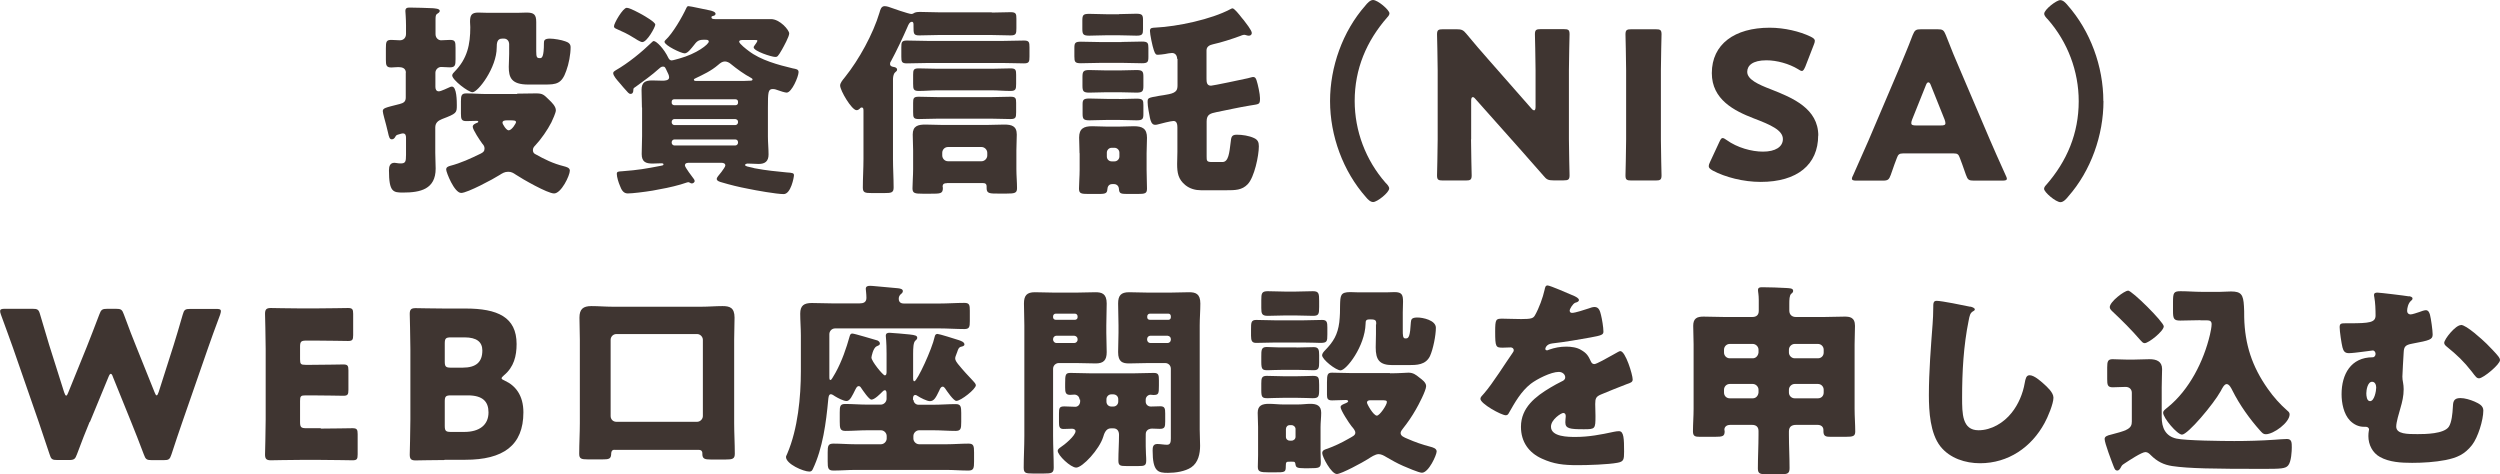
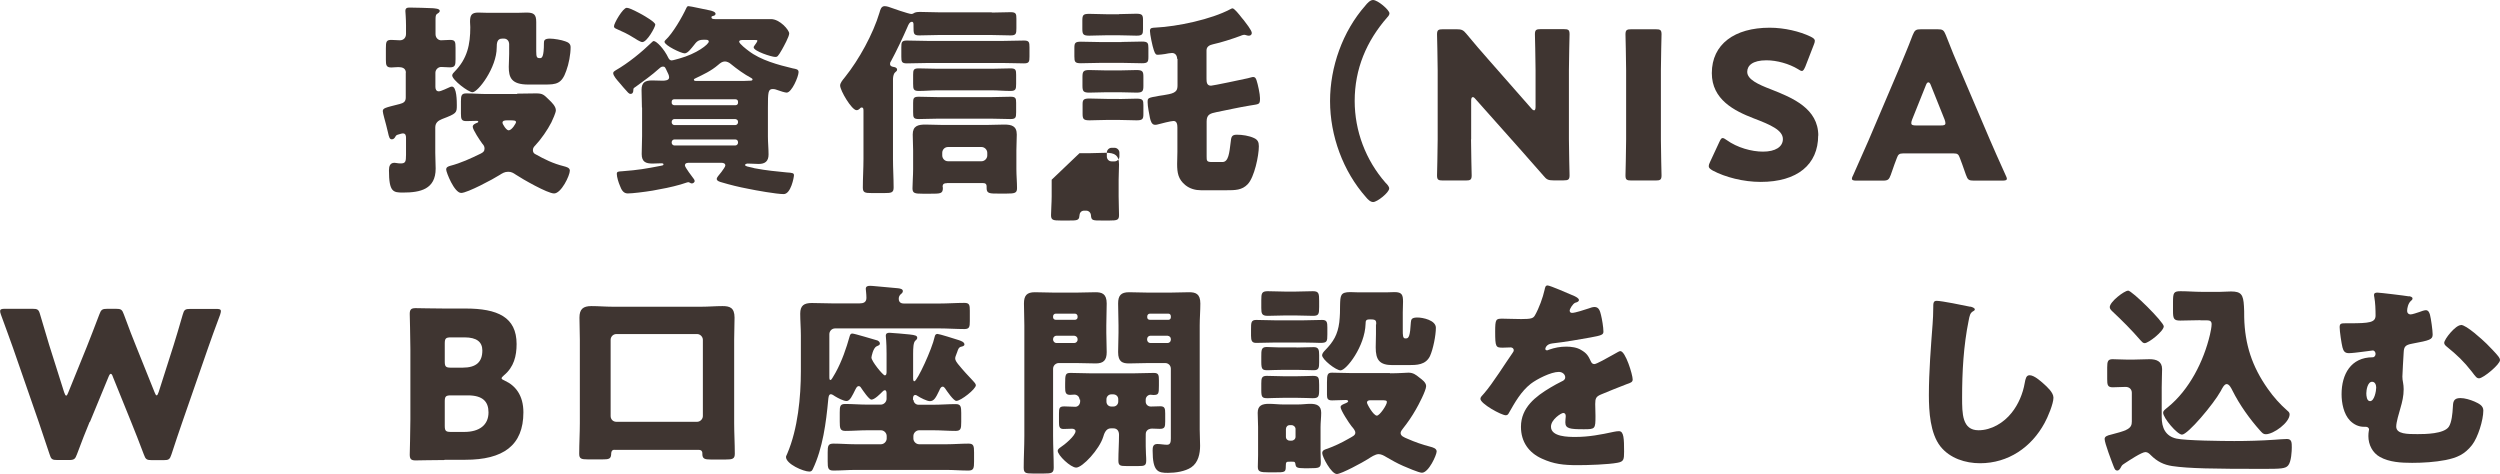
<svg xmlns="http://www.w3.org/2000/svg" id="b" data-name="レイヤー 2" viewBox="0 0 194.88 36.98">
  <defs>
    <style>
      .d {
        fill: #3f3531;
      }
    </style>
  </defs>
  <g id="c" data-name="SP">
    <path class="d" d="M31.64,5.68c0-.37-.29-.45-.59-.45-.19,0-.4.03-.54.03-.4,0-.43-.18-.43-.61v-.88c0-.51.03-.66.42-.66.22,0,.46.03.67.03.3,0,.48-.21.48-.5v-.66c0-.53-.05-1.07-.05-1.12,0-.26.16-.27.37-.27.46,0,1.3.03,1.78.05.13.02.53.02.53.21,0,.11-.13.18-.22.24-.1.06-.11.21-.11.48v1.09c0,.32.24.48.43.48.22,0,.46-.03.7-.03.4,0,.43.14.43.62v.88c0,.48-.03.64-.45.64-.22,0-.45-.03-.67-.03-.24,0-.45.21-.45.45v1.1c0,.18.06.35.27.35.16,0,.7-.26.88-.34.05-.02.1-.03.14-.03.38,0,.38,1.18.38,1.46,0,.59-.02.64-1.15,1.07-.32.13-.53.3-.53.66v1.97c0,.42.03.83.03,1.23,0,1.62-1.2,1.87-2.54,1.87-.77,0-1.1-.03-1.1-1.74,0-.3.08-.58.43-.58.05,0,.11.02.16.02.06.02.26.03.32.03.38,0,.42-.14.42-.67v-1.33c0-.16-.03-.34-.24-.34-.1,0-.22.05-.34.08-.19.05-.19.08-.26.19-.05.1-.14.19-.26.19-.18,0-.22-.14-.32-.59-.03-.14-.08-.32-.13-.53-.05-.21-.26-.91-.26-1.07,0-.24.16-.27,1.31-.56.32-.08.48-.19.48-.51v-1.94ZM40.32,7.3c.5,0,.98-.02,1.46-.02.53,0,.61.1,1.02.5.22.21.53.51.53.82,0,.19-.26.75-.35.94-.3.59-.8,1.31-1.25,1.79-.11.11-.19.21-.19.37,0,.13.05.24.16.3.77.43,1.39.74,2.26.96.18.05.46.11.46.34,0,.38-.67,1.78-1.23,1.78-.51,0-2.5-1.14-2.99-1.47-.19-.13-.34-.22-.58-.22-.29,0-.45.11-.69.26-.46.3-2.5,1.39-2.98,1.39-.54,0-1.17-1.62-1.17-1.82,0-.19.14-.24.3-.29.85-.22,1.62-.58,2.4-.96.19-.1.29-.18.29-.4,0-.16-.08-.27-.18-.38-.16-.22-.74-1.07-.74-1.31,0-.18.22-.26.37-.32.03-.02.06-.03.06-.08s-.06-.06-.11-.06c-.27,0-.54.02-.82.02-.38,0-.42-.16-.42-.59v-.96c0-.45.05-.61.42-.61.53,0,1.06.05,1.58.05h2.37ZM39.68,3.39c0-.19-.16-.38-.38-.38h-.16c-.4,0-.42.37-.42.69,0,1.58-1.46,3.49-1.89,3.49-.32,0-1.58-.96-1.58-1.31,0-.11.11-.22.19-.3.99-1.01,1.22-2.11,1.22-3.46,0-.14-.02-.27-.02-.42,0-.5.11-.72.64-.72.26,0,.51.02.77.02h2.26c.24,0,.5-.02.74-.02.58,0,.75.16.75.74v2.27c0,.46.05.54.26.54h.05c.14,0,.29-.11.29-1.17,0-.18.02-.35.46-.35.32,0,.91.1,1.2.21.24.08.42.19.42.46,0,.56-.14,1.31-.34,1.84-.35,1.02-.78,1.07-1.68,1.07h-1.28c-1.33,0-1.52-.56-1.52-1.38,0-.3.03-.64.03-1.01v-.82ZM40.22,9.51c0-.11-.13-.13-.46-.13h-.22c-.19,0-.37.02-.37.19,0,.1.29.59.48.59.24,0,.58-.54.58-.66Z" />
    <path class="d" d="M50.04,8.39c0-.46-.03-.91-.03-1.38,0-.59.29-.74.82-.74.29,0,.56.02.83.02.18,0,.5-.02.5-.26,0-.16-.1-.34-.16-.46-.14-.3-.16-.38-.32-.38-.14,0-.24.1-.34.19-.43.4-1.28,1.02-1.78,1.38-.16.11-.19.11-.19.26,0,.16-.05.3-.22.3-.08,0-.13-.05-.19-.1-.24-.26-.48-.53-.7-.8-.14-.16-.46-.51-.46-.72,0-.1.1-.16.18-.21,1.01-.58,2.02-1.41,2.85-2.21.03-.03.08-.08.13-.08.21,0,.8.59,1.15,1.33.05.1.14.18.24.18.11,0,.45-.11.58-.14,1.39-.38,2.32-1.12,2.32-1.33,0-.14-.16-.14-.27-.14h-.16c-.4,0-.53.16-.75.45-.16.19-.45.61-.7.61-.27,0-1.57-.62-1.57-.9,0-.06.05-.11.08-.14.56-.51,1.31-1.81,1.63-2.51.03-.06.06-.13.16-.13.16,0,1.41.29,1.71.34.11.03.4.1.4.26,0,.05-.05.14-.18.16-.08.02-.14.02-.14.11,0,.14.18.14.29.14h4.35c.69,0,1.42.85,1.42,1.12,0,.24-.43,1.02-.56,1.25-.32.56-.37.58-.53.58-.27,0-1.68-.45-1.68-.75,0-.06.05-.11.08-.16.05-.06.21-.29.21-.35s-.05-.06-.18-.06h-.98c-.08,0-.26,0-.26.13,0,.16.59.61.74.72.93.72,2.31,1.09,3.44,1.36.24.05.45.06.45.29,0,.34-.53,1.6-.93,1.6-.13,0-.53-.13-.66-.18-.14-.05-.26-.1-.42-.1-.37,0-.38.26-.38,1.47v2.24c0,.46.05.93.05,1.39,0,.53-.27.74-.77.74-.22,0-.75-.03-.85-.03-.06,0-.21.03-.21.11,0,.11.27.14.61.22.08.03.18.05.27.06.64.13,1.7.24,2.35.3.46.03.58.05.58.22,0,.16-.24,1.47-.8,1.47s-2.19-.29-2.8-.42c-.69-.13-1.38-.3-2.05-.5-.11-.03-.37-.1-.37-.26,0-.13.18-.3.29-.45.02-.02.05-.06.08-.1.11-.16.3-.4.3-.5,0-.18-.19-.21-.32-.21h-2.48c-.14,0-.35,0-.35.21,0,.14.58.9.7,1.06.03.03.06.11.06.16,0,.08-.11.18-.22.18-.06,0-.1-.02-.14-.05-.05-.02-.1-.05-.14-.05-.06,0-.5.16-.59.18-.72.21-1.46.35-2.19.48-.67.11-1.58.22-1.94.22s-.5-.32-.61-.61c-.1-.22-.24-.67-.24-.91,0-.19.11-.19.42-.21,1.3-.1,1.79-.19,3.04-.43.1-.02.18-.03.18-.11s-.11-.08-.16-.08c-.22,0-.46.02-.69.02-.51,0-.85-.11-.85-.74,0-.46.03-.93.03-1.39v-2.24ZM48.86.61c.24,0,.96.4,1.2.53.19.11,1.02.58,1.02.78,0,.19-.64,1.36-1.01,1.36-.16,0-.54-.26-.69-.35-.46-.29-.83-.46-1.31-.67-.1-.05-.21-.08-.21-.21,0-.24.7-1.44.99-1.44ZM57.34,8.2c.11,0,.19-.08.19-.18v-.1c0-.1-.08-.18-.19-.18h-4.8c-.1,0-.18.08-.18.18v.1c0,.1.08.16.18.18h4.8ZM52.57,9.28c-.11,0-.21.1-.21.21v.05c0,.11.1.21.21.21h4.75c.11,0,.21-.1.21-.21v-.05c0-.13-.1-.19-.21-.21h-4.75ZM52.57,10.87c-.11,0-.21.1-.21.21v.05c0,.11.1.21.21.21h4.75c.11,0,.21-.1.21-.21v-.05c0-.13-.1-.21-.21-.21h-4.75ZM57.6,6.31c.29,0,.58,0,.88-.02.06,0,.18,0,.18-.1,0-.05-.05-.08-.1-.11-.56-.3-1.1-.69-1.6-1.1-.11-.1-.3-.19-.45-.19-.21,0-.37.13-.53.27-.56.48-1.14.74-1.76,1.04-.1.05-.13.06-.13.11,0,.1.1.1.24.1h3.27Z" />
    <path class="d" d="M77.31.98c.5,0,.98-.03,1.47-.03.42,0,.45.13.45.51v.74c0,.43-.03.56-.45.56-.48,0-.98-.03-1.47-.03h-4.16c-.5,0-.99.03-1.49.03-.45,0-.45-.14-.45-.69v-.1c0-.14,0-.27-.13-.27-.18,0-.29.27-.34.4-.32.74-.9,1.97-1.28,2.66-.05.06-.08.13-.08.22,0,.18.16.22.29.24.11.02.26.06.26.21,0,.08-.05.13-.16.22-.14.13-.16.42-.16.54v6.21c0,.74.05,1.47.05,2.22,0,.4-.18.43-.72.43h-.98c-.53,0-.7-.03-.7-.43,0-.75.05-1.49.05-2.22v-3.75c0-.13,0-.27-.14-.27-.08,0-.11.05-.16.1-.06.06-.14.11-.24.11-.38,0-1.28-1.54-1.28-1.92,0-.18.14-.37.38-.66,1.09-1.36,2.19-3.36,2.69-5.03.06-.22.13-.5.4-.5.1,0,.18.02.29.05.26.1,1.6.56,1.79.56.1,0,.18-.05.26-.1.13-.05.27-.06.4-.06.48,0,.96.03,1.46.03h4.16ZM78.17,4.91h-5.83c-.54,0-1.1.03-1.65.03-.4,0-.43-.13-.43-.53v-.72c0-.4.03-.53.43-.53.54,0,1.1.03,1.65.03h5.83c.54,0,1.1-.03,1.65-.03.4,0,.43.13.43.53v.72c0,.4-.03.53-.43.53-.54,0-1.1-.03-1.65-.03ZM73.82,14.28c-.13,0-.34,0-.34.26,0,.03.02.06.02.11,0,.45-.19.45-.98.45h-.59c-.61,0-.8-.03-.8-.42,0-.42.05-.99.05-1.49v-1.46c0-.42-.03-.83-.03-1.25,0-.67.42-.77.99-.77.45,0,.91.03,1.36.03h3.39c.46,0,.91-.03,1.38-.03.58,0,.99.1.99.78,0,.4-.03.82-.03,1.23v1.46c0,.51.05,1.01.05,1.49,0,.38-.18.42-.82.42h-.64c-.66,0-.91,0-.91-.42v-.13c0-.21-.11-.27-.3-.27h-2.79ZM77.29,7.04h-4.19c-.5,0-.98.05-1.47.05-.42,0-.45-.13-.45-.56v-.7c0-.37.03-.5.43-.5.5,0,.99.03,1.49.03h4.19c.5,0,.99-.03,1.49-.03.4,0,.43.13.43.5v.7c0,.43-.03.56-.45.56-.5,0-.98-.05-1.47-.05ZM77.29,9.25h-4.19c-.5,0-.98.03-1.47.03-.42,0-.45-.11-.45-.54v-.72c0-.35.03-.48.43-.48.5,0,.99.03,1.49.03h4.19c.5,0,.99-.03,1.49-.03.4,0,.43.13.43.48v.72c0,.43-.03.54-.45.54-.5,0-.98-.03-1.47-.03ZM73.45,12.12c0,.22.18.45.45.45h2.61c.24,0,.45-.21.45-.45v-.21c0-.24-.21-.45-.45-.45h-2.61c-.26,0-.45.21-.45.45v.21Z" />
-     <path class="d" d="M87.43,3.27c.53,0,1.06-.03,1.58-.03.46,0,.51.11.51.5v.69c0,.4-.05.5-.51.5-.53,0-1.06-.03-1.58-.03h-1.57c-.54,0-1.07.03-1.6.03-.46,0-.51-.1-.51-.53v-.67c0-.38.06-.48.51-.48.53,0,1.06.03,1.6.03h1.57ZM84.15,11.94c0-.45-.03-.88-.03-1.22,0-.7.37-.88,1.01-.88.4,0,.8.03,1.2.03h.86c.4,0,.8-.03,1.2-.03.66,0,1.02.18,1.02.9,0,.4-.03.8-.03,1.2v1.3c0,.51.03,1.02.03,1.46,0,.38-.14.42-.75.42h-.58c-.74,0-.83,0-.86-.42-.02-.21-.18-.35-.38-.35h-.14c-.26,0-.37.19-.38.42-.02.35-.22.35-.85.35h-.59c-.61,0-.77-.03-.77-.42s.05-.96.05-1.46v-1.3ZM87.23,1.1c.45,0,.9-.03,1.34-.03.48,0,.53.11.53.51v.69c0,.4-.05.51-.51.51-.4,0-.88-.03-1.36-.03h-.98c-.48,0-.96.03-1.34.03-.48,0-.54-.11-.54-.54v-.62c0-.45.06-.54.54-.54.45,0,.9.03,1.34.03h.98ZM87.24,5.49c.45,0,.91-.03,1.36-.03.48,0,.53.13.53.53v.7c0,.4-.05.53-.53.53-.43,0-.9-.03-1.36-.03h-.96c-.46,0-.93.03-1.36.03-.46,0-.54-.1-.54-.53v-.7c0-.42.08-.53.53-.53s.93.03,1.38.03h.96ZM87.23,7.72c.46,0,.91-.03,1.36-.03.5,0,.54.11.54.51v.67c0,.4-.05.51-.53.51-.42,0-.88-.03-1.38-.03h-.93c-.48,0-.96.03-1.36.03-.46,0-.54-.1-.54-.5v-.77c0-.35.1-.43.54-.43s.91.03,1.36.03h.93ZM86.28,12.2c0,.21.16.38.38.38h.22c.21,0,.38-.18.38-.38v-.3c0-.21-.18-.38-.38-.38h-.22c-.22,0-.38.18-.38.38v.3ZM91.76,4.59c0-.24-.13-.46-.4-.46-.1,0-.43.05-.54.08-.1.02-.46.06-.56.06-.14,0-.21-.03-.32-.37-.1-.27-.3-1.23-.3-1.49,0-.27.21-.24.45-.26,1.68-.08,4.34-.64,5.83-1.44.05-.03.11-.06.16-.06.13,0,.5.45.72.74.06.08.13.16.16.19.14.19.62.78.62.99,0,.08-.05.21-.22.21-.05,0-.11,0-.16-.02-.05-.02-.18-.05-.22-.05-.06,0-.24.06-.32.1-.59.22-1.49.51-2.1.64-.27.06-.51.18-.51.48v2.21c0,.26.02.54.35.54.14,0,2.58-.51,2.87-.58.1-.02.34-.1.42-.1.14,0,.21.1.26.26.1.29.27,1.07.27,1.39,0,.53-.06.45-.8.58-.86.14-1.73.34-2.59.51-.48.1-.77.18-.77.72v2.74c0,.32,0,.43.4.43h.83c.48,0,.54-.72.64-1.52.05-.37.03-.61.48-.61.42,0,.96.08,1.34.26.29.13.38.32.38.64,0,.75-.35,2.4-.86,2.95-.45.48-.99.48-1.67.48h-1.98c-.43,0-.86-.11-1.22-.4-.56-.46-.64-.96-.64-1.65,0-.32.02-.67.02-.94v-1.9c0-.21-.03-.51-.3-.51-.19,0-1.02.21-1.23.27-.06.02-.14.03-.21.03-.27,0-.35-.32-.4-.54-.06-.32-.18-.88-.18-1.22s0-.34.9-.5c.21-.03.54-.08.77-.13.62-.13.66-.37.66-.72v-2.03Z" />
+     <path class="d" d="M87.43,3.27c.53,0,1.06-.03,1.58-.03.46,0,.51.11.51.5v.69c0,.4-.05.5-.51.5-.53,0-1.06-.03-1.58-.03h-1.57c-.54,0-1.07.03-1.6.03-.46,0-.51-.1-.51-.53v-.67c0-.38.06-.48.51-.48.53,0,1.06.03,1.6.03h1.57ZM84.15,11.94h.86c.4,0,.8-.03,1.2-.03.66,0,1.02.18,1.02.9,0,.4-.03.8-.03,1.2v1.3c0,.51.03,1.02.03,1.46,0,.38-.14.42-.75.42h-.58c-.74,0-.83,0-.86-.42-.02-.21-.18-.35-.38-.35h-.14c-.26,0-.37.19-.38.42-.02.35-.22.35-.85.35h-.59c-.61,0-.77-.03-.77-.42s.05-.96.05-1.46v-1.3ZM87.23,1.1c.45,0,.9-.03,1.34-.03.48,0,.53.11.53.51v.69c0,.4-.05.51-.51.51-.4,0-.88-.03-1.36-.03h-.98c-.48,0-.96.03-1.34.03-.48,0-.54-.11-.54-.54v-.62c0-.45.06-.54.54-.54.45,0,.9.03,1.34.03h.98ZM87.24,5.49c.45,0,.91-.03,1.36-.03.48,0,.53.13.53.53v.7c0,.4-.05.53-.53.53-.43,0-.9-.03-1.36-.03h-.96c-.46,0-.93.03-1.36.03-.46,0-.54-.1-.54-.53v-.7c0-.42.08-.53.53-.53s.93.03,1.38.03h.96ZM87.23,7.72c.46,0,.91-.03,1.36-.03.5,0,.54.11.54.51v.67c0,.4-.05.51-.53.51-.42,0-.88-.03-1.38-.03h-.93c-.48,0-.96.03-1.36.03-.46,0-.54-.1-.54-.5v-.77c0-.35.1-.43.54-.43s.91.03,1.36.03h.93ZM86.28,12.2c0,.21.16.38.38.38h.22c.21,0,.38-.18.38-.38v-.3c0-.21-.18-.38-.38-.38h-.22c-.22,0-.38.18-.38.38v.3ZM91.76,4.59c0-.24-.13-.46-.4-.46-.1,0-.43.05-.54.08-.1.02-.46.06-.56.06-.14,0-.21-.03-.32-.37-.1-.27-.3-1.23-.3-1.49,0-.27.21-.24.45-.26,1.68-.08,4.34-.64,5.83-1.44.05-.03.11-.06.16-.06.13,0,.5.45.72.74.06.08.13.16.16.19.14.19.62.78.62.99,0,.08-.05.21-.22.21-.05,0-.11,0-.16-.02-.05-.02-.18-.05-.22-.05-.06,0-.24.06-.32.1-.59.22-1.49.51-2.1.64-.27.06-.51.18-.51.48v2.21c0,.26.02.54.35.54.14,0,2.58-.51,2.87-.58.1-.02.34-.1.42-.1.14,0,.21.1.26.26.1.29.27,1.07.27,1.39,0,.53-.06.45-.8.58-.86.14-1.73.34-2.59.51-.48.1-.77.18-.77.72v2.74c0,.32,0,.43.4.43h.83c.48,0,.54-.72.64-1.52.05-.37.03-.61.48-.61.42,0,.96.08,1.34.26.29.13.38.32.38.64,0,.75-.35,2.4-.86,2.95-.45.48-.99.48-1.67.48h-1.98c-.43,0-.86-.11-1.22-.4-.56-.46-.64-.96-.64-1.65,0-.32.02-.67.02-.94v-1.9c0-.21-.03-.51-.3-.51-.19,0-1.02.21-1.23.27-.06.02-.14.03-.21.03-.27,0-.35-.32-.4-.54-.06-.32-.18-.88-.18-1.22s0-.34.9-.5c.21-.03.54-.08.77-.13.62-.13.66-.37.66-.72v-2.03Z" />
    <path class="d" d="M103.68,7.88c0-2.66.98-5.43,2.74-7.43.14-.18.38-.45.61-.45.37,0,1.28.78,1.28,1.04,0,.11-.08.22-.16.3-1.63,1.86-2.55,4.03-2.55,6.53,0,2.34.86,4.61,2.4,6.37.11.11.29.29.29.45,0,.32-.94,1.06-1.25,1.06-.22,0-.42-.21-.56-.38-1.79-2.02-2.8-4.79-2.8-7.49Z" />
    <path class="d" d="M114.67,10.87c0,.85.05,2.69.05,2.8,0,.34-.1.4-.46.4h-1.78c-.37,0-.46-.06-.46-.4,0-.11.05-1.95.05-2.8v-5.39c0-.85-.05-2.69-.05-2.8,0-.34.1-.4.46-.4h1.06c.4,0,.53.06.78.37.59.72,1.15,1.36,1.73,2.02l3.33,3.79c.08.1.16.14.21.14.06,0,.11-.08.11-.26v-2.87c0-.85-.05-2.69-.05-2.8,0-.34.1-.4.46-.4h1.78c.37,0,.46.06.46.4,0,.11-.05,1.95-.05,2.8v5.39c0,.85.05,2.69.05,2.8,0,.34-.1.4-.46.4h-.8c-.4,0-.53-.06-.78-.37-.58-.67-1.1-1.26-1.76-2l-3.55-3.99c-.08-.1-.14-.13-.19-.13-.08,0-.13.08-.13.26v3.03Z" />
    <path class="d" d="M127.17,14.07c-.37,0-.46-.06-.46-.4,0-.11.05-1.95.05-2.8v-5.39c0-.85-.05-2.69-.05-2.8,0-.34.1-.4.46-.4h1.89c.37,0,.46.06.46.4,0,.11-.05,1.95-.05,2.8v5.39c0,.85.05,2.69.05,2.8,0,.34-.1.4-.46.4h-1.89Z" />
    <path class="d" d="M141.73,10.56c0,2.27-1.63,3.62-4.48,3.62-1.36,0-2.77-.37-3.73-.88-.22-.13-.32-.21-.32-.35,0-.08.03-.18.1-.32l.72-1.55c.1-.21.16-.32.26-.32.08,0,.18.06.32.16.82.59,1.94.9,2.83.9.96,0,1.55-.37,1.55-.98,0-.7-.98-1.12-2.29-1.62-1.5-.58-3.25-1.46-3.25-3.52,0-2.26,1.78-3.54,4.51-3.54,1.15,0,2.35.29,3.18.69.22.11.34.19.34.34,0,.08-.03.18-.08.3l-.66,1.7c-.1.22-.16.34-.27.34-.08,0-.16-.05-.3-.14-.69-.42-1.65-.69-2.46-.69-1.1,0-1.5.42-1.5.9,0,.59.85.98,1.84,1.36,1.71.67,3.7,1.5,3.7,3.62Z" />
    <path class="d" d="M148.33,11.96c-.26,0-.37.08-.46.34-.11.3-.24.61-.48,1.33-.14.38-.22.45-.64.45h-2.02c-.26,0-.37-.03-.37-.16,0-.06.03-.14.1-.27.59-1.33.91-2.05,1.19-2.69l2.35-5.52c.3-.74.69-1.62,1.1-2.71.16-.38.24-.45.66-.45h1.26c.42,0,.5.06.66.45.42,1.09.8,2,1.09,2.66l2.35,5.51c.3.7.62,1.42,1.22,2.75.06.13.1.21.1.27,0,.13-.11.16-.37.16h-2.18c-.42,0-.5-.06-.64-.45-.24-.72-.37-1.02-.48-1.33-.1-.27-.18-.34-.46-.34h-3.97ZM149.05,9.33c-.05.11-.06.21-.06.27,0,.14.11.18.37.18h1.92c.26,0,.37-.03.37-.18,0-.06-.02-.16-.06-.27l-1.09-2.72c-.05-.13-.11-.19-.18-.19s-.13.06-.18.19l-1.09,2.72Z" />
-     <path class="d" d="M163.97,7.88c0,2.66-.98,5.43-2.74,7.43-.14.18-.38.45-.61.45-.37,0-1.28-.78-1.28-1.04,0-.11.08-.22.16-.3,1.63-1.86,2.54-4.03,2.54-6.53,0-2.34-.86-4.61-2.4-6.37-.11-.11-.29-.29-.29-.45,0-.32.95-1.06,1.25-1.06.22,0,.42.21.56.38,1.79,2.02,2.8,4.79,2.8,7.49Z" />
    <path class="d" d="M6.99,32.88c-.34.83-.61,1.5-.99,2.53-.14.38-.22.45-.64.45h-.88c-.42,0-.5-.06-.62-.46-.34-1.02-.56-1.66-.85-2.53l-2-5.76c-.26-.74-.5-1.38-.94-2.59-.05-.13-.06-.21-.06-.27,0-.14.11-.18.37-.18h2.14c.42,0,.5.06.61.46.32,1.1.5,1.68.7,2.35l1.17,3.7c.06.18.11.26.16.26s.1-.08.16-.24l1.44-3.55c.3-.75.54-1.38.98-2.53.14-.38.22-.45.64-.45h.64c.42,0,.5.06.64.45.42,1.14.67,1.79.98,2.55l1.41,3.51c.06.16.11.24.16.24s.1-.08.16-.26l1.17-3.67c.21-.67.38-1.25.7-2.35.11-.4.19-.46.61-.46h2c.26,0,.37.03.37.18,0,.06-.02.14-.06.27-.45,1.22-.69,1.86-.94,2.59l-2,5.76c-.29.85-.53,1.54-.85,2.53-.13.4-.21.46-.62.46h-.9c-.42,0-.5-.06-.64-.45-.38-1.02-.66-1.71-.98-2.51l-1.42-3.51c-.06-.18-.11-.26-.18-.26-.05,0-.11.08-.18.26l-1.44,3.49Z" />
-     <path class="d" d="M25,33.41c.75,0,2.37-.03,2.48-.03.34,0,.4.1.4.46v1.58c0,.37-.06.46-.4.46-.11,0-1.73-.03-2.48-.03h-1.63c-.74,0-2.15.03-2.26.03-.34,0-.45-.11-.45-.45,0-.11.05-1.89.05-2.74v-5.49c0-.85-.05-2.62-.05-2.74,0-.34.11-.45.45-.45.11,0,1.52.03,2.26.03h1.28c.75,0,2.37-.03,2.48-.03.34,0,.4.1.4.46v1.65c0,.37-.06.46-.4.46-.11,0-1.73-.03-2.48-.03h-.78c-.4,0-.48.08-.48.48v.98c0,.37.06.43.43.43h.46c.75,0,2.37-.03,2.48-.03.34,0,.4.1.4.46v1.52c0,.37-.06.46-.4.46-.11,0-1.73-.03-2.48-.03h-.46c-.37,0-.43.06-.43.43v1.65c0,.4.08.48.48.48h1.14Z" />
    <path class="d" d="M34.65,35.86c-.74,0-2.15.03-2.26.03-.34,0-.45-.11-.45-.45,0-.11.05-1.89.05-2.74v-5.49c0-.85-.05-2.62-.05-2.74,0-.34.11-.45.45-.45.11,0,1.52.03,2.26.03h1.63c2.5,0,3.99.66,3.99,2.77,0,.93-.21,1.79-.98,2.43-.13.11-.19.18-.19.24s.08.11.26.19c.83.38,1.44,1.15,1.44,2.46,0,2.59-1.58,3.7-4.53,3.7h-1.62ZM34.67,28.18c0,.4.08.48.48.48h.91c1.07,0,1.54-.45,1.54-1.34,0-.67-.45-1.02-1.38-1.02h-1.07c-.4,0-.48.08-.48.48v1.41ZM34.67,33.19c0,.4.08.48.48.48h1.04c1.18,0,1.89-.54,1.89-1.52,0-.83-.43-1.33-1.62-1.33h-1.31c-.4,0-.48.08-.48.48v1.89Z" />
    <path class="d" d="M47.9,35.06c-.24,0-.26.21-.26.37-.02.35-.21.38-.67.38h-1.15c-.5,0-.67-.05-.67-.43,0-.8.05-1.6.05-2.4v-6.51c0-.58-.03-1.15-.03-1.71,0-.67.29-.9.93-.9.56,0,1.1.05,1.67.05h6.9c.56,0,1.1-.05,1.65-.05s.94.11.94.9c0,.56-.03,1.14-.03,1.71v6.51c0,.78.05,1.58.05,2.39,0,.4-.18.45-.72.45h-1.15c-.46,0-.66-.05-.66-.43v-.08c0-.1-.06-.24-.26-.24h-6.58ZM47.6,32.43c0,.26.19.45.45.45h6.29c.24,0,.45-.21.45-.45v-5.94c0-.24-.21-.45-.45-.45h-6.29c-.26,0-.45.21-.45.45v5.94Z" />
    <path class="d" d="M71.21,31.17c0,.21.18.38.38.38h1.18c.58,0,1.15-.05,1.73-.05.4,0,.43.21.43.7v.69c0,.53-.03.7-.45.7-.58,0-1.14-.05-1.71-.05h-1.12c-.24,0-.45.21-.45.45v.19c0,.24.21.45.45.45h2.14c.56,0,1.14-.05,1.71-.05.4,0,.43.19.43.69v.69c0,.54-.03.72-.45.72-.58,0-1.14-.05-1.7-.05h-7.11c-.56,0-1.14.05-1.7.05-.42,0-.45-.19-.45-.72v-.69c0-.51.03-.69.45-.69.56,0,1.14.05,1.7.05h2c.24,0,.45-.21.45-.45v-.19c0-.24-.21-.45-.45-.45h-1.06c-.58,0-1.14.05-1.7.05-.42,0-.45-.19-.45-.74v-.69c0-.5.03-.67.43-.67.58,0,1.14.05,1.71.05h1.06c.24,0,.45-.21.45-.45v-.38c0-.16-.02-.29-.13-.29-.08,0-.14.06-.19.11-.18.18-.61.62-.86.62-.19,0-.67-.72-.8-.91-.05-.08-.1-.14-.19-.14-.14,0-.19.14-.26.26-.24.48-.42.9-.69.9-.24,0-.69-.24-.9-.37-.08-.05-.22-.16-.32-.16-.18,0-.19.27-.21.45-.16,1.73-.42,3.76-1.2,5.39-.06.13-.13.19-.27.19-.46,0-1.82-.59-1.82-1.14,0-.03,0-.05.1-.26.83-1.94,1.06-4.43,1.06-6.42v-2.79c0-.56-.05-1.14-.05-1.7,0-.64.3-.83.91-.83.54,0,1.09.03,1.63.03h2.08c.3,0,.54-.08.54-.43,0-.32-.05-.61-.05-.7,0-.21.16-.24.34-.24.11,0,.3.02.42.03.59.05,1.18.1,1.76.16.14.02.37.05.37.22,0,.11-.08.18-.18.26-.1.1-.14.21-.14.34,0,.34.27.37.4.37h2.77c.64,0,1.3-.05,1.94-.05.4,0,.43.16.43.61v.82c0,.43-.03.61-.42.61-.66,0-1.3-.05-1.95-.05h-8.13c-.26,0-.45.21-.45.45v3.2c0,.32,0,.37.1.37.06,0,.21-.27.32-.46.03-.06.06-.11.08-.14.48-.88.82-1.86,1.09-2.83.03-.1.08-.19.19-.19.19,0,1.66.46,1.97.54.1.05.19.13.19.24,0,.13-.14.16-.24.21-.29.11-.42.83-.42.88,0,.29.9,1.39,1.04,1.39s.14-.19.14-.29v-1.38c0-.96-.06-1.33-.06-1.41,0-.19.11-.24.29-.24.19,0,1.23.1,1.55.13.46.05.61.1.61.26,0,.11-.06.14-.16.24-.14.14-.16.56-.16,1.01v1.87c0,.13,0,.27.1.27.21,0,1.38-2.51,1.58-3.47.03-.11.06-.22.22-.22.14,0,1.34.38,1.65.48.14.05.45.14.45.34,0,.13-.18.16-.27.18-.18.05-.22.19-.3.43-.02.03-.03.08-.05.13-.03.1-.1.22-.1.34,0,.19.16.37.27.51.35.43.74.85,1.12,1.25.1.1.22.24.22.34,0,.3-1.17,1.22-1.52,1.22-.22,0-.74-.77-.88-.98-.05-.06-.1-.13-.18-.13-.16,0-.22.19-.27.3-.29.61-.43.83-.74.83-.22,0-.75-.27-.94-.4-.06-.03-.11-.08-.19-.08-.16,0-.18.18-.18.29v.1Z" />
    <path class="d" d="M82.54,28.3c-.24,0-.45.19-.45.45v5.23c0,.83.05,1.65.05,2.47,0,.43-.18.46-.74.46h-.91c-.53,0-.69-.03-.69-.46,0-.82.05-1.63.05-2.47v-8.61c0-.58-.03-1.14-.03-1.71,0-.62.22-.88.85-.88.51,0,1.02.03,1.55.03h1.65c.51,0,1.02-.03,1.52-.03s.88.11.88.88c0,.58-.03,1.14-.03,1.71v.56c0,.5.03,1.01.03,1.52,0,.62-.24.88-.85.88-.53,0-1.04-.03-1.55-.03h-1.33ZM83.79,24.93c.11,0,.21-.08.21-.19v-.08c0-.13-.1-.21-.21-.21h-1.49c-.11,0-.21.08-.21.21v.08c0,.11.1.19.21.19h1.49ZM82.35,26.17c-.13,0-.26.11-.26.26v.05c0,.14.13.26.26.26h1.39c.13,0,.26-.11.26-.26v-.05c0-.14-.11-.24-.26-.26h-1.39ZM84.15,31.14c0-.21-.18-.38-.4-.38-.11,0-.22.02-.34.02-.35,0-.38-.21-.38-.59v-.27c0-.72.02-.85.42-.85.5,0,.99.03,1.49.03h3.51c.5,0,.99-.03,1.49-.03.37,0,.4.16.4.58v.4c0,.64-.02.74-.43.74-.08,0-.14-.02-.22-.02-.21,0-.38.18-.38.38v.16c0,.22.18.38.4.38.24,0,.48-.02.74-.02.35,0,.38.18.38.56v.62c0,.43-.03.58-.42.58-.22,0-.43-.02-.61-.02-.14,0-.37.05-.46.27-.03.08-.03.19-.03.54,0,.3,0,.88.02,1.17.02.26.02.42.02.51,0,.4-.14.43-.62.43h-.91c-.5,0-.64-.03-.64-.43,0-.67.05-1.33.05-2,0-.29-.13-.51-.45-.51h-.19c-.4,0-.53.46-.59.66-.3.98-1.62,2.4-2.11,2.4-.43,0-1.44-.96-1.44-1.31,0-.11.13-.21.22-.27.3-.19,1.17-.9,1.17-1.26,0-.14-.16-.19-.27-.19-.22,0-.45.02-.67.02-.32,0-.35-.19-.35-.54v-.66c0-.43.03-.56.42-.56.29,0,.58.03.85.03.18,0,.35-.13.38-.38v-.18ZM86.63,30.74c-.22,0-.38.18-.38.38v.19c0,.21.16.38.38.38h.16c.22,0,.38-.18.38-.38v-.19c0-.22-.16-.37-.38-.38h-.16ZM91.27,28.75c0-.26-.19-.45-.45-.45h-1.28c-.5,0-1.01.03-1.52.03s-.86-.11-.86-.88c0-.51.03-1.02.03-1.52v-.56c0-.56-.03-1.14-.03-1.71,0-.62.22-.88.85-.88.51,0,1.02.03,1.54.03h1.62c.51,0,1.02-.03,1.52-.03s.88.11.88.88c0,.58-.05,1.14-.05,1.71v8.1c0,.43.03.85.03,1.28,0,.61-.14,1.31-.69,1.68-.48.32-1.22.43-1.81.43-.77,0-1.2-.08-1.2-1.74,0-.27.03-.51.37-.51.22,0,.53.06.75.06.27,0,.3-.22.3-.5v-5.43ZM91.08,24.93c.11,0,.19-.08.19-.19v-.08c0-.13-.08-.21-.19-.21h-1.44c-.11,0-.21.08-.21.21v.08c0,.11.08.19.21.19h1.44ZM89.68,26.17c-.14,0-.26.11-.26.26v.05c0,.14.11.26.26.26h1.33c.14,0,.26-.11.26-.26v-.05c0-.14-.1-.24-.26-.26h-1.33Z" />
    <path class="d" d="M101.57,24.97c.5,0,1.01-.03,1.5-.03.37,0,.4.19.4.59v.54c0,.54-.02.66-.54.66-.27,0-.7-.03-1.36-.03h-2.15c-.5,0-1.01.03-1.5.03-.32,0-.4-.16-.4-.56v-.48c0-.53,0-.75.4-.75.5,0,1.01.03,1.5.03h2.15ZM102.94,35.17c0,.38.02.66.02.85,0,.45-.11.48-.91.48h-.4c-.56,0-.62-.08-.66-.27-.03-.22-.05-.24-.26-.24h-.18c-.27,0-.32,0-.32.35,0,.48-.06.48-.88.48h-.45c-.67,0-.85-.05-.85-.43,0-.29.02-.59.02-.9v-2.21c0-.37-.03-.74-.03-1.1,0-.59.37-.7.88-.7.38,0,.75.05,1.12.05h1.12c.38,0,.67-.05.98-.05.5,0,.85.13.85.7,0,.37-.05.74-.05,1.1v1.89ZM100.96,22.73c.46,0,.93-.03,1.39-.03s.48.19.48.77v.45c0,.56-.03.7-.48.7s-.93-.03-1.39-.03h-.75c-.46,0-.93.03-1.39.03s-.5-.18-.5-.62v-.61c0-.51.03-.69.5-.69s.93.03,1.39.03h.75ZM101.07,27.09c.45,0,.9-.03,1.34-.03.38,0,.42.21.42.62v.56c0,.43-.03.62-.42.62-.45,0-.9-.03-1.34-.03h-.99c-.61,0-1.01.03-1.26.03-.4,0-.5-.05-.5-.64v-.42c0-.51,0-.75.42-.75.45,0,.9.05,1.34.03h.99ZM101.07,29.33c.61,0,.99-.03,1.26-.03.46,0,.5.11.5.7v.4c0,.53-.06.64-.51.64-.26,0-.66-.03-1.25-.03h-.99c-.61,0-.99.03-1.26.03-.42,0-.5-.06-.5-.62v-.53c0-.4.03-.59.42-.59.45,0,.9.03,1.34.03h.99ZM100.24,34.05c0,.18.13.3.3.3h.13c.18,0,.32-.13.32-.3v-.61c0-.16-.14-.3-.32-.3h-.13c-.18,0-.29.13-.3.3v.61ZM107.28,25.28c0-.24,0-.38-.38-.38h-.16c-.26,0-.29.11-.29.34-.05,1.76-1.5,3.63-1.95,3.63-.37,0-1.44-.85-1.44-1.18,0-.13.14-.29.22-.37.67-.69.99-1.22,1.12-2.19.06-.54.06-.96.06-1.3.02-.8.02-1.06.8-1.06.22,0,.45.02.67.02h2.11c.22,0,.45-.02.67-.02.58,0,.66.22.66.75,0,.27-.02.54-.02.82v1.38c0,.4,0,.66.19.66h.06c.22,0,.32-.18.38-1.26.02-.22.06-.37.51-.37.42,0,1.44.21,1.44.8s-.21,1.66-.46,2.21c-.34.69-1.02.7-1.7.7h-1.22c-1.01,0-1.31-.4-1.31-1.38,0-.35.02-.69.02-1.04v-.75ZM108.35,29.1c.69,0,1.3-.05,1.44-.05.37,0,.58.16.85.38.21.16.53.38.53.67,0,.34-.61,1.5-.8,1.82-.32.56-.61.98-1.01,1.49-.06.08-.18.22-.18.34,0,.24.27.34.53.45.61.27,1.14.45,1.78.62.19.05.5.13.5.37,0,.27-.62,1.66-1.15,1.66-.24,0-1.2-.42-1.46-.53-.5-.22-.86-.43-1.33-.7-.16-.1-.38-.22-.58-.22-.27,0-.61.24-.83.38-.37.24-2.08,1.17-2.43,1.17-.43,0-1.14-1.34-1.14-1.63,0-.24.24-.29.42-.35.5-.18,1.1-.46,1.58-.74.37-.21.58-.29.58-.5,0-.18-.18-.37-.29-.5-.18-.22-.86-1.25-.86-1.5,0-.16.27-.24.38-.29.06-.03.21-.08.21-.16s-.1-.1-.18-.1c-.35,0-.72.03-1.07.03s-.4-.14-.4-.45v-.96c0-.62.05-.75.4-.75.45,0,.94.03,1.44.03h3.07ZM106.83,31.2c-.13,0-.27.03-.27.19,0,.11.5,1.01.77,1.01.22,0,.78-.83.78-1.06,0-.13-.1-.14-.48-.14h-.8Z" />
    <path class="d" d="M122.58,23.01c.29.13.5.24.5.38,0,.13-.18.18-.29.21-.19.08-.43.48-.43.61s.08.18.19.18c.24,0,.96-.24,1.3-.35.13-.05.3-.11.45-.11.35,0,.43.34.5.62.08.32.19.96.19,1.3,0,.24-.14.3-1.03.46-.88.16-1.97.35-2.96.46-.51.06-.54.42-.54.43,0,.08.08.11.14.11.03,0,.11-.03.14-.05.46-.16.88-.24,1.36-.24.38,0,.83.06,1.15.26.45.26.56.46.77.91.06.13.14.19.27.19.16,0,1.01-.48,1.49-.75.14-.08.26-.14.32-.18.06-.03.14-.08.21-.08.4,0,.96,1.84.96,2.21,0,.21-.16.26-.48.37-.77.29-1.25.5-1.99.8-.38.16-.45.3-.45.74,0,.19.02.58.02.93,0,1.02-.02,1.04-.91,1.04-1.1,0-1.44-.05-1.44-.54,0-.14.02-.29.03-.43v-.08c0-.11-.06-.22-.19-.22-.16,0-.96.51-.96,1.07,0,.8,1.36.8,1.92.8,1.02,0,1.97-.18,2.98-.4.14-.03.29-.05.4-.05.38,0,.4.58.4,1.6,0,.61-.03.77-.5.86-.72.14-2.32.19-3.11.19-1.12,0-1.86-.08-2.8-.51-1.02-.46-1.63-1.31-1.63-2.48,0-1.5,1.14-2.37,2.3-3.06.27-.16.59-.34.88-.48.14-.06.27-.14.27-.32,0-.22-.21-.42-.5-.42-.61,0-1.71.56-2.19.93-.75.59-1.23,1.44-1.7,2.27-.05.1-.11.18-.24.18-.35,0-1.98-.9-1.98-1.28,0-.13.1-.22.29-.43.66-.75,1.7-2.42,2.21-3.14.08-.11.1-.16.1-.22,0-.13-.11-.22-.24-.22-.19,0-.42.02-.62.02-.54,0-.59-.05-.59-1.25,0-.99.06-1.01.58-1.01.35,0,.93.03,1.46.03.78,0,.93-.06,1.06-.29.32-.56.62-1.39.75-1.98.05-.24.08-.35.24-.35.18,0,1.7.66,1.95.77Z" />
-     <path class="d" d="M140.01,33.12c-.34,0-.56.14-.56.51v.27c0,.86.05,1.73.05,2.59,0,.43-.16.48-.72.48h-1.03c-.53,0-.72-.03-.72-.45,0-.88.05-1.74.05-2.62v-.3c0-.32-.18-.48-.5-.48h-1.7c-.35,0-.46.21-.46.37,0,.05.02.08.02.13,0,.38-.14.43-.75.43h-1.18c-.35,0-.54-.03-.54-.42,0-.59.05-1.17.05-1.76v-5.03c0-.48-.03-.96-.03-1.44,0-.58.29-.72.8-.72.54,0,1.07.03,1.62.03h2.19c.32,0,.5-.16.5-.48v-.85c0-.42-.06-.62-.06-.77,0-.21.16-.22.34-.22.62,0,1.28.03,1.87.06.21.02.53,0,.53.22,0,.11-.06.16-.16.24-.13.13-.14.46-.14.77v.53c0,.32.21.5.51.5h2.19c.53,0,1.07-.03,1.6-.03.38,0,.82.03.82.72,0,.48-.03.96-.03,1.44v5.03c0,.59.05,1.22.05,1.76,0,.37-.16.42-.75.42h-1.17c-.35,0-.56-.03-.56-.43v-.1c0-.26-.19-.4-.45-.4h-1.65ZM137.08,27.26c0-.24-.21-.45-.45-.45h-1.79c-.26,0-.45.21-.45.45v.22c0,.24.19.45.45.45h1.79c.24,0,.42-.19.45-.45v-.22ZM137.08,30.38c0-.24-.21-.45-.45-.45h-1.79c-.26,0-.45.21-.45.45v.22c0,.26.19.45.45.45h1.79c.24,0,.42-.18.45-.45v-.22ZM142.16,27.26c0-.24-.19-.45-.45-.45h-1.81c-.24,0-.45.21-.45.45v.22c0,.24.21.45.45.45h1.81c.26,0,.45-.19.45-.45v-.22ZM142.16,30.38c0-.24-.19-.45-.45-.45h-1.81c-.24,0-.45.21-.45.45v.22c0,.26.21.45.45.45h1.81c.26,0,.45-.18.45-.45v-.22Z" />
    <path class="d" d="M153.59,23.9c.13.03.35.1.35.22,0,.06-.06.11-.11.13-.26.14-.29.34-.37.74-.4,1.97-.51,3.99-.51,5.99,0,1.26,0,2.56,1.28,2.56,1.01,0,1.97-.59,2.58-1.36.53-.66.88-1.5,1.02-2.32.06-.32.11-.61.38-.61.35,0,.83.43,1.09.66.29.26.77.69.77,1.09,0,.48-.45,1.54-.69,1.97-1.02,1.89-2.83,3.14-5.03,3.14-1.14,0-2.35-.38-3.09-1.31-.8-1.02-.9-2.72-.9-4,0-1.84.16-3.81.29-5.54.03-.34.05-.88.05-1.25s0-.56.27-.56c.37,0,2.1.35,2.61.46Z" />
    <path class="d" d="M165.72,33.52c.4-.18.46-.4.46-.66v-2.24c0-.27-.19-.46-.48-.46-.34,0-.67.03-1.01.03-.4,0-.43-.19-.43-.64v-.91c0-.46.05-.64.42-.64.3,0,.69.03,1.07.03h.61c.4,0,.8-.03,1.2-.03.53,0,.98.16.98.77,0,.38-.03.83-.03,1.42v2.32c0,.83.29,1.49,1.15,1.68.72.16,3.63.19,4.51.19,1.04,0,2.08-.03,3.12-.1.21-.02.82-.06.98-.06.38,0,.38.29.38.66,0,.24-.03,1.12-.29,1.41-.21.24-.56.26-1.89.26-3.92,0-5.88-.03-7.14-.22-.66-.1-1.17-.35-1.67-.85-.11-.11-.24-.24-.42-.24-.29,0-1.28.66-1.57.85-.14.1-.24.13-.32.29-.06.13-.16.3-.3.3s-.19-.06-.3-.35c-.11-.29-.69-1.78-.69-2.11,0-.19.18-.27.53-.35.42-.1.94-.26,1.12-.34ZM165.88,22.65c.32,0,2.79,2.46,2.79,2.79,0,.37-1.18,1.31-1.49,1.31-.13,0-.22-.11-.32-.22-.69-.8-1.44-1.55-2.21-2.27-.1-.1-.19-.19-.19-.32,0-.42,1.14-1.28,1.42-1.28ZM171.53,24.96c-.53,0-1.15.03-1.58.03-.51,0-.56-.16-.56-.77v-.67c0-.72.05-.85.58-.85.56,0,1.11.05,1.65.05h1.44c.29,0,.56-.03.85-.03.79,0,.96.24,1.01,1.14.02.24.02.53.02.88.05,2.11.61,3.83,1.84,5.57.45.64.93,1.18,1.52,1.7.1.08.18.16.18.29,0,.64-1.25,1.55-1.86,1.55-.19,0-.27-.1-.42-.26-.82-.91-1.62-2.03-2.18-3.15-.08-.16-.24-.5-.45-.5-.19,0-.37.37-.45.53-.59,1.06-2.58,3.41-3.03,3.41-.37,0-1.47-1.3-1.47-1.71,0-.14.11-.22.37-.43,1.68-1.36,2.8-3.6,3.28-5.65.05-.22.13-.59.13-.82s-.13-.3-.37-.3h-.5Z" />
    <path class="d" d="M187.79,23.09c.1.02.27.05.27.18,0,.08-.06.14-.13.19-.21.19-.29.56-.29.78,0,.16.11.27.27.27.13,0,.51-.13.69-.19.13-.05.37-.14.5-.14.19,0,.27.18.32.35.08.3.21,1.22.21,1.54,0,.4-.21.46-1.6.72-.54.1-.64.24-.66.7-.02.32-.1,1.68-.1,1.87,0,.18.02.29.05.45.03.16.05.35.05.53,0,.53-.11.99-.26,1.5-.1.35-.32,1.07-.32,1.41,0,.59.86.59,1.67.59.62,0,2.03-.02,2.42-.56.24-.34.3-1.1.32-1.47.02-.46.03-.78.59-.78.35,0,.77.13,1.1.27.35.16.69.32.69.7,0,.75-.42,2.1-.88,2.69-.58.74-1.18.99-2.06,1.17-.82.16-1.76.22-2.61.22s-1.78-.05-2.51-.46c-.58-.32-.9-.96-.9-1.62,0-.32.05-.46.05-.51,0-.16-.13-.22-.26-.22h-.13c-.43,0-.79-.18-1.09-.48-.5-.51-.66-1.39-.66-2.06,0-1.55.72-2.88,2.43-2.88.13,0,.22-.13.22-.26s-.08-.27-.22-.27c-.03,0-.74.1-.85.11-.22.03-.79.1-1.01.1-.32,0-.42-.16-.5-.45-.08-.32-.22-1.25-.22-1.58,0-.29.13-.3.48-.3h.3c1.55,0,2.02-.06,2.02-.61,0-.45-.02-1.01-.1-1.44-.02-.06-.02-.11-.02-.16,0-.16.14-.18.27-.18.18,0,2.18.24,2.43.29ZM184.46,30.66c0,.19.03.61.29.61.34,0,.48-.8.48-1.06,0-.19-.08-.45-.32-.45-.35,0-.45.64-.45.9ZM191.84,25.33c.42,0,1.66,1.14,2,1.47.21.21.74.75.91.98.06.08.13.18.13.29,0,.34-1.31,1.42-1.63,1.42-.18,0-.26-.11-.56-.51-.64-.82-1.15-1.3-1.95-1.95-.1-.08-.21-.18-.21-.3,0-.29.88-1.39,1.31-1.39Z" />
  </g>
</svg>